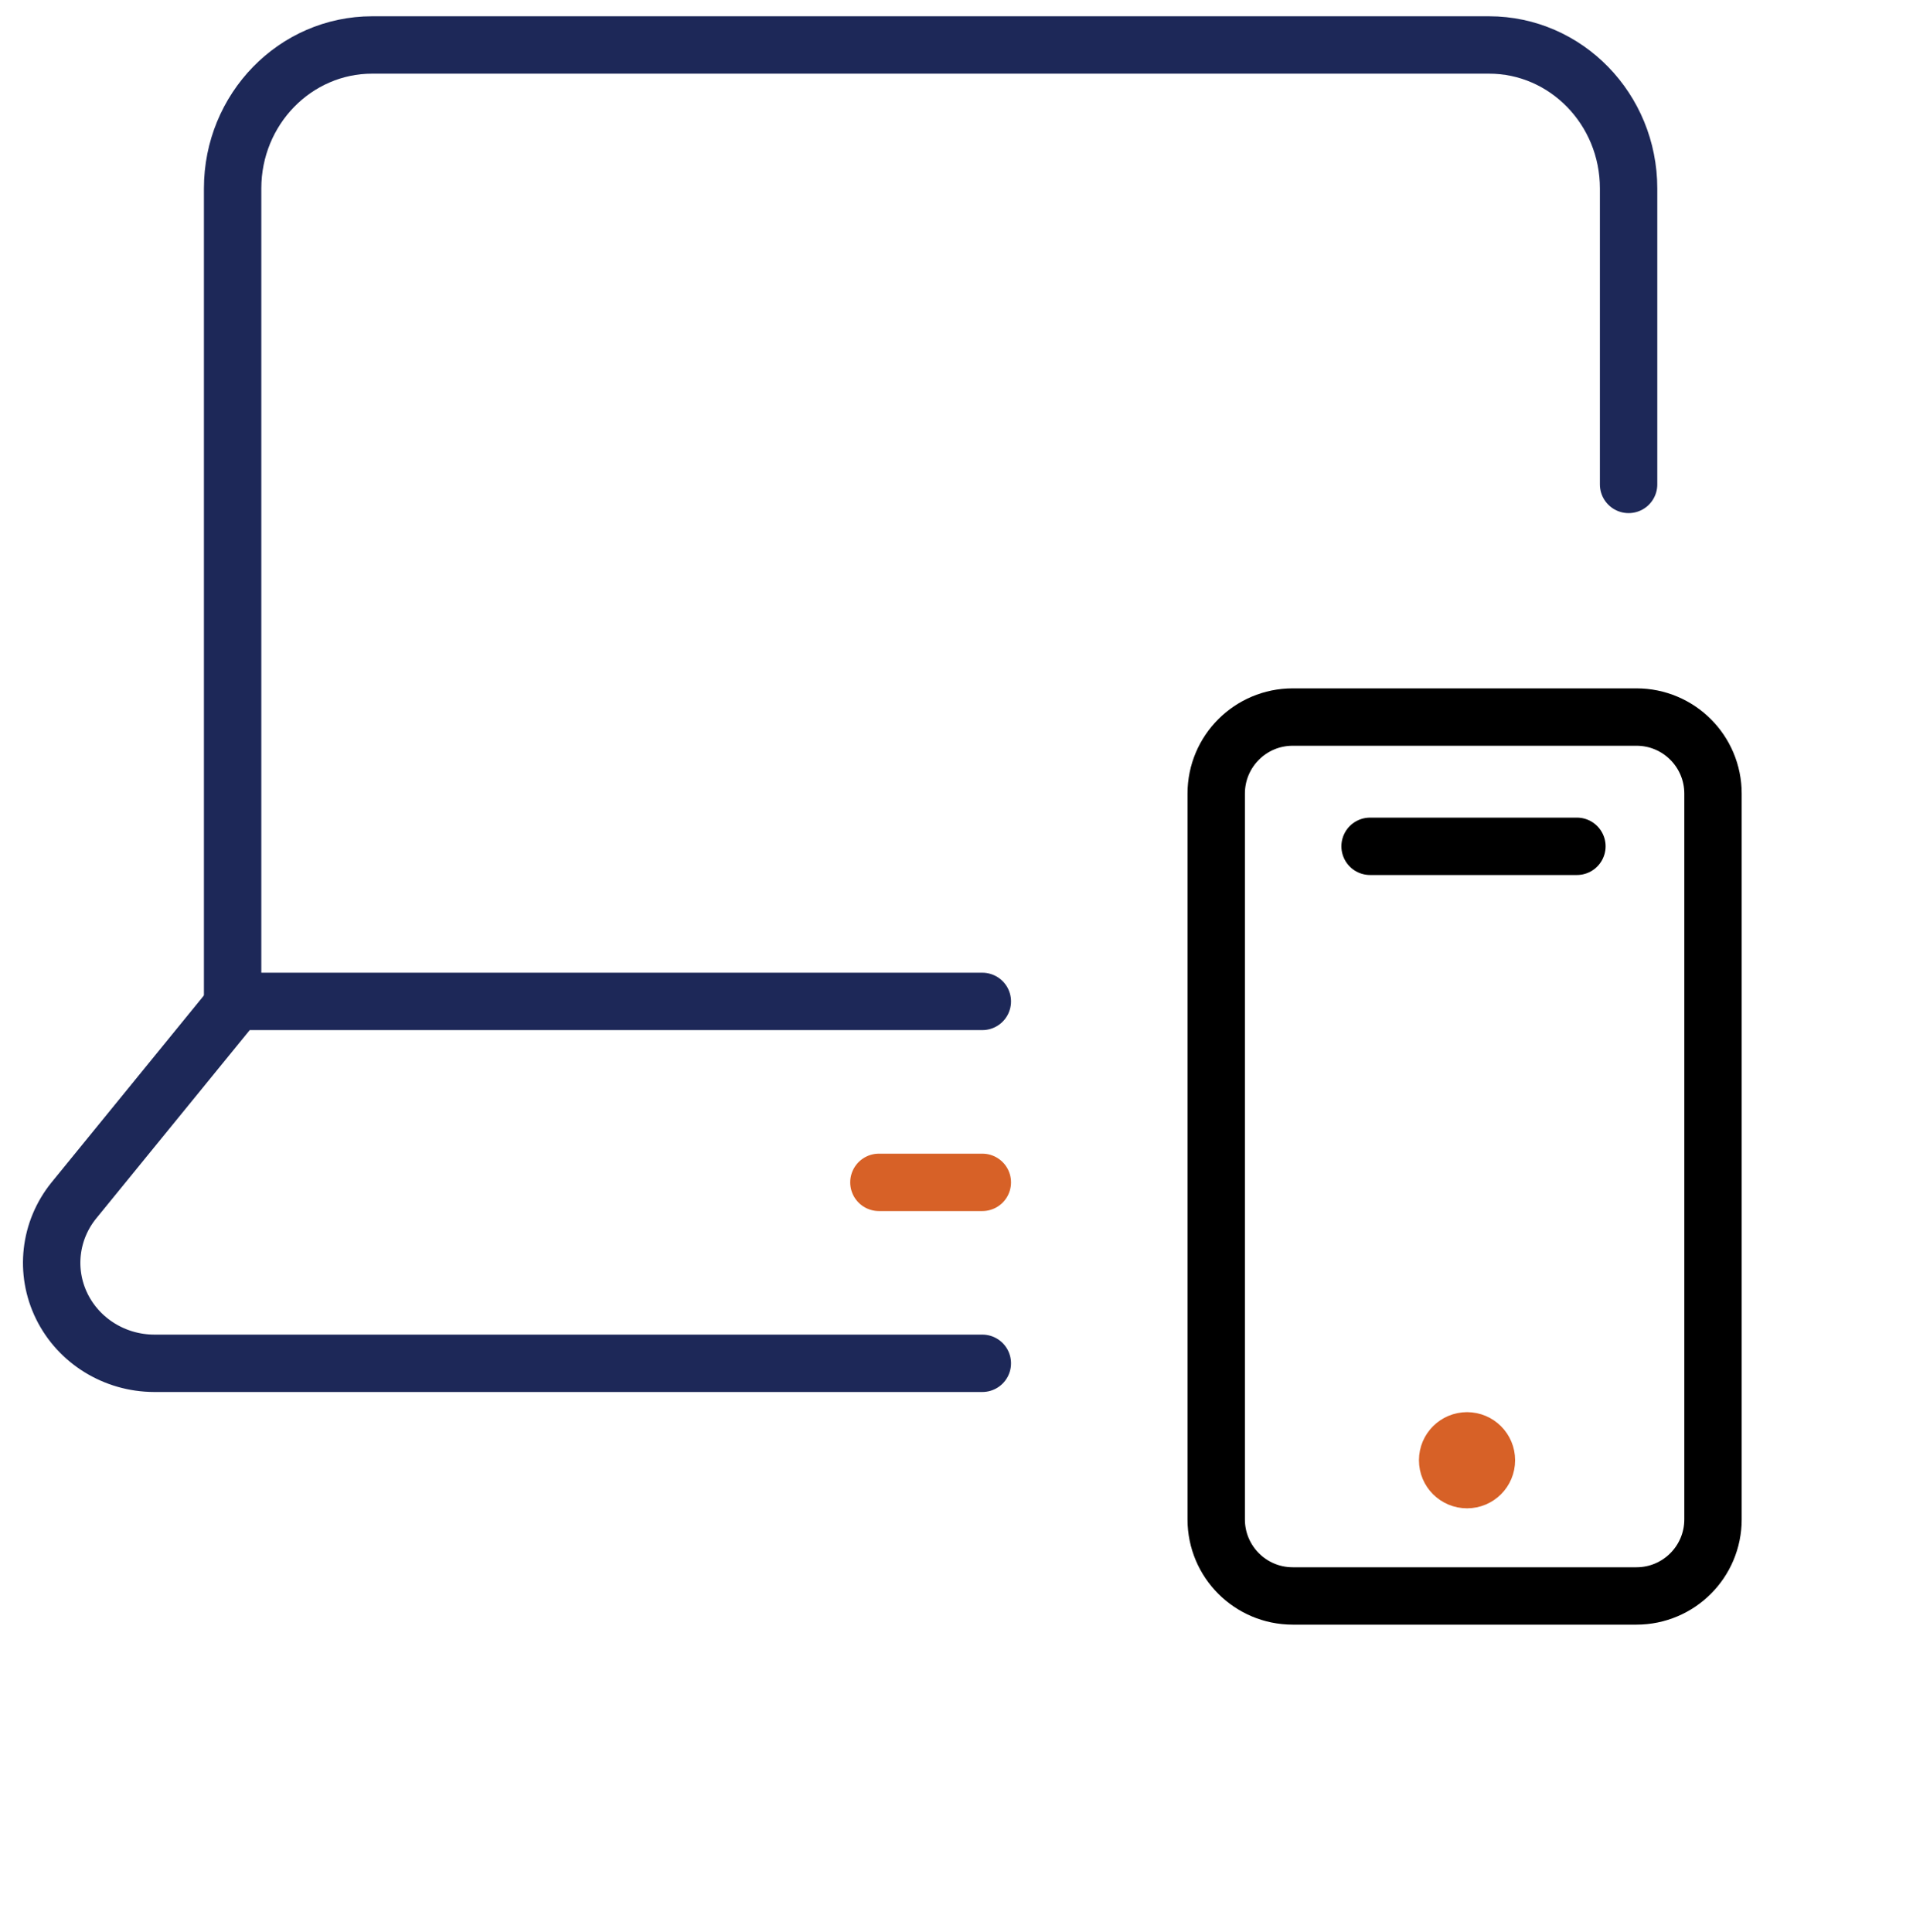
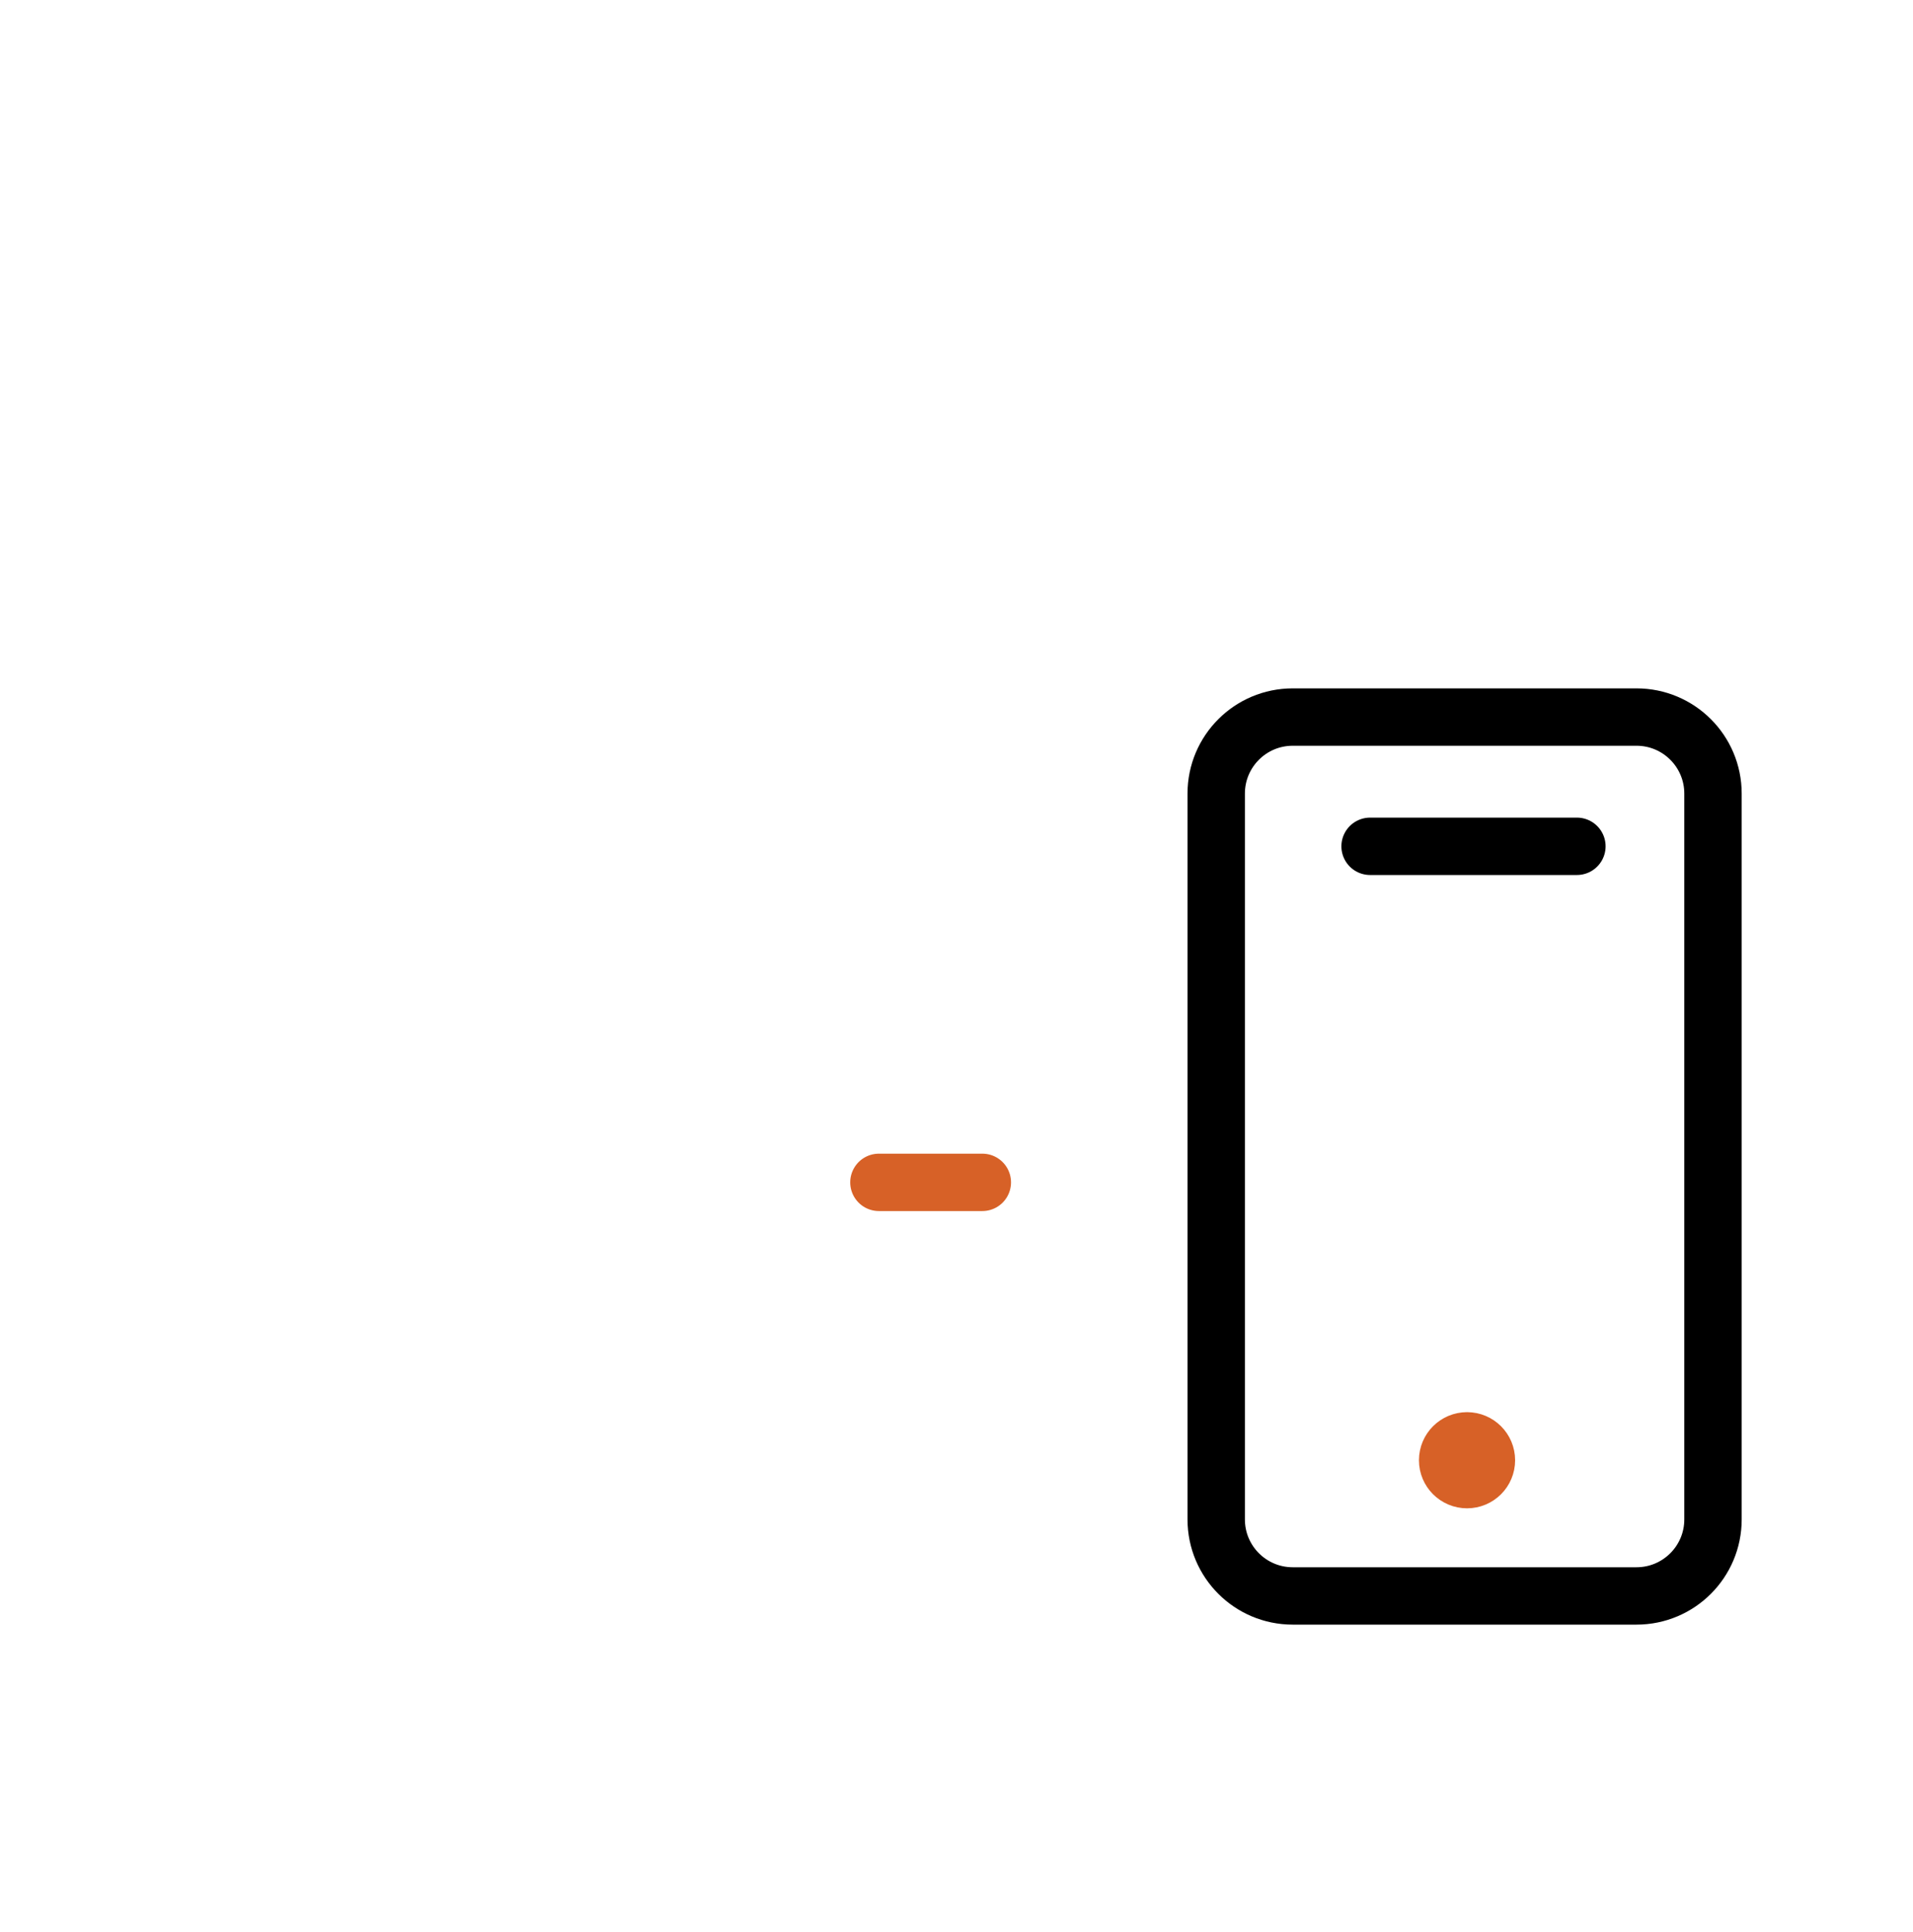
<svg xmlns="http://www.w3.org/2000/svg" width="100" height="101" viewBox="0 0 100 101" fill="none">
  <path fill-rule="evenodd" clip-rule="evenodd" d="M63.576 41.486C63.576 39.277 65.366 37.486 67.576 37.486H85.545C87.754 37.486 89.545 39.277 89.545 41.486V79.432C89.545 81.641 87.754 83.432 85.545 83.432H67.576C65.366 83.432 63.576 81.641 63.576 79.432V41.486Z" stroke="black" stroke-width="3" stroke-linecap="round" stroke-linejoin="round" />
  <path d="M76.688 75.324C77.248 75.324 77.701 75.778 77.701 76.338C77.701 76.898 77.248 77.351 76.688 77.351C76.128 77.351 75.674 76.898 75.674 76.338C75.674 75.778 76.128 75.324 76.688 75.324" stroke="#D76127" stroke-width="3" stroke-linecap="round" stroke-linejoin="round" />
  <path d="M82.431 44.243H71.62" stroke="black" stroke-width="3" stroke-linecap="round" stroke-linejoin="round" />
-   <path d="M85.133 25.324V9.851C85.133 5.709 81.866 2.351 77.836 2.351H19.458C15.428 2.351 12.16 5.709 12.16 9.851V52.351" stroke="#1D2858" stroke-width="3" stroke-linecap="round" stroke-linejoin="round" />
-   <path d="M51.35 52.351H12.341L3.86 62.757C2.584 64.334 2.341 66.484 3.233 68.296C4.126 70.107 5.998 71.262 8.054 71.27H51.35" stroke="#1D2858" stroke-width="3" stroke-linecap="round" stroke-linejoin="round" />
  <path d="M45.944 61.811H51.35" stroke="#D76127" stroke-width="3" stroke-linecap="round" stroke-linejoin="round" />
</svg>